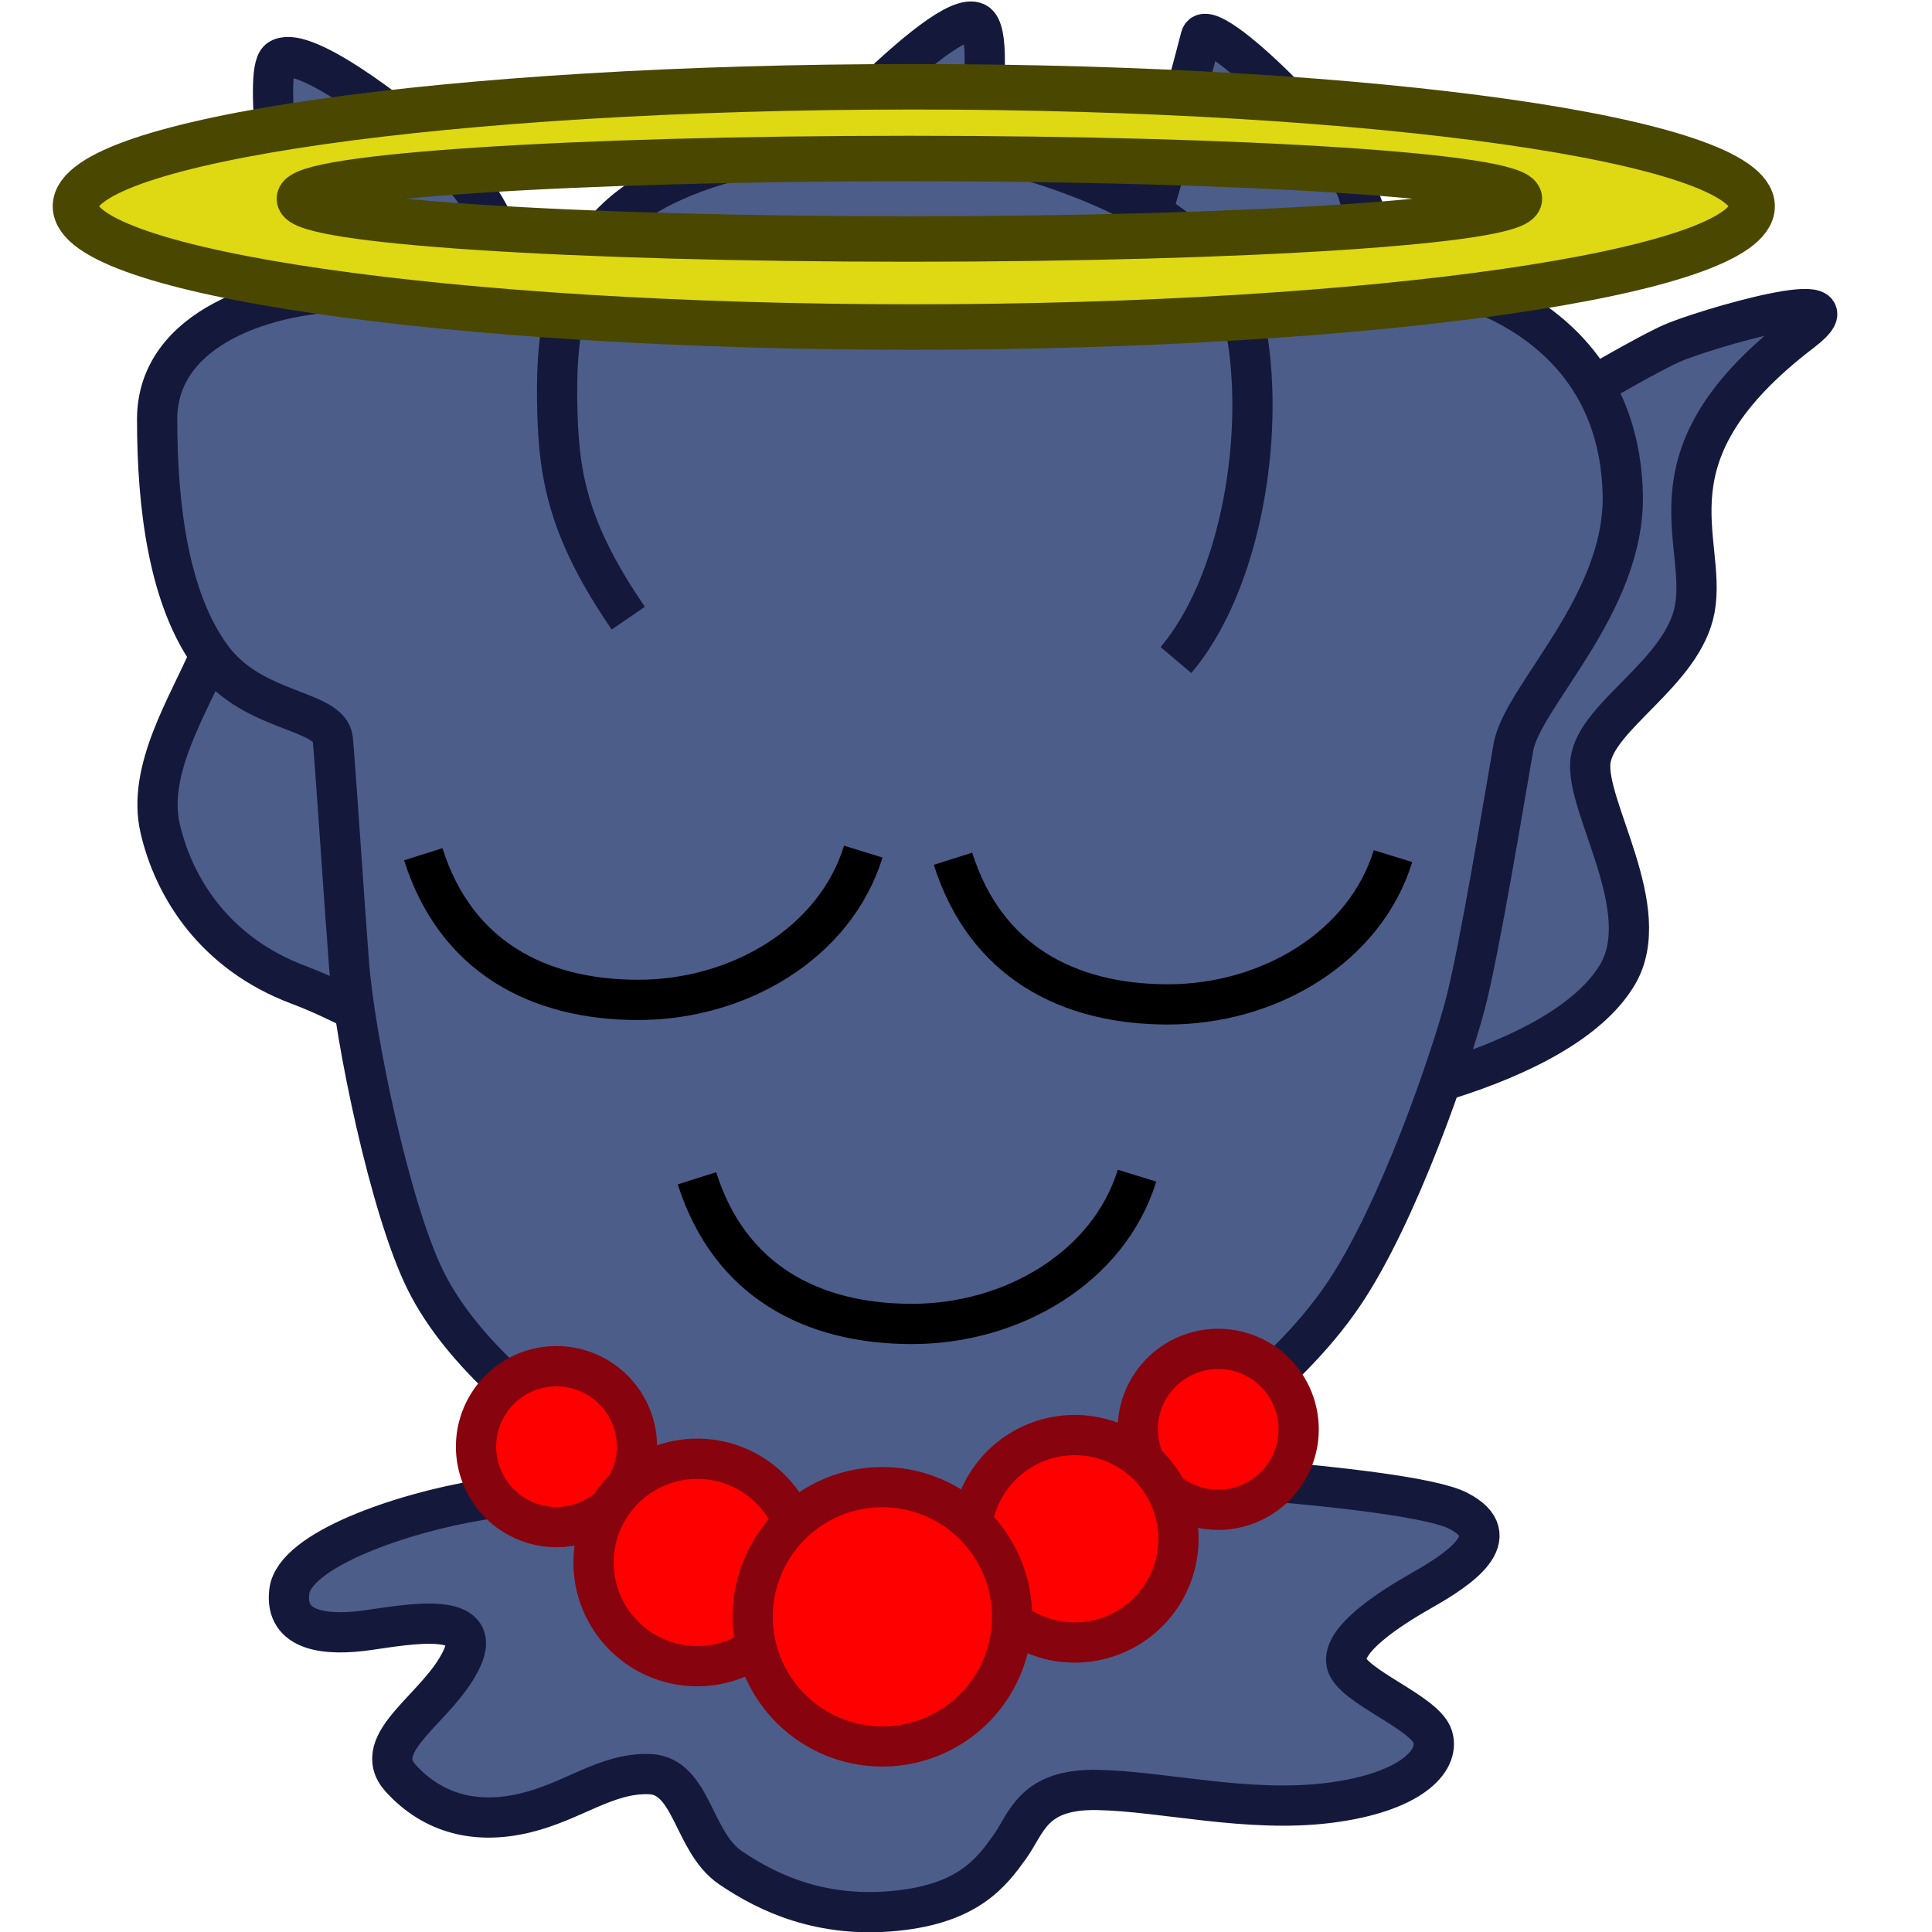
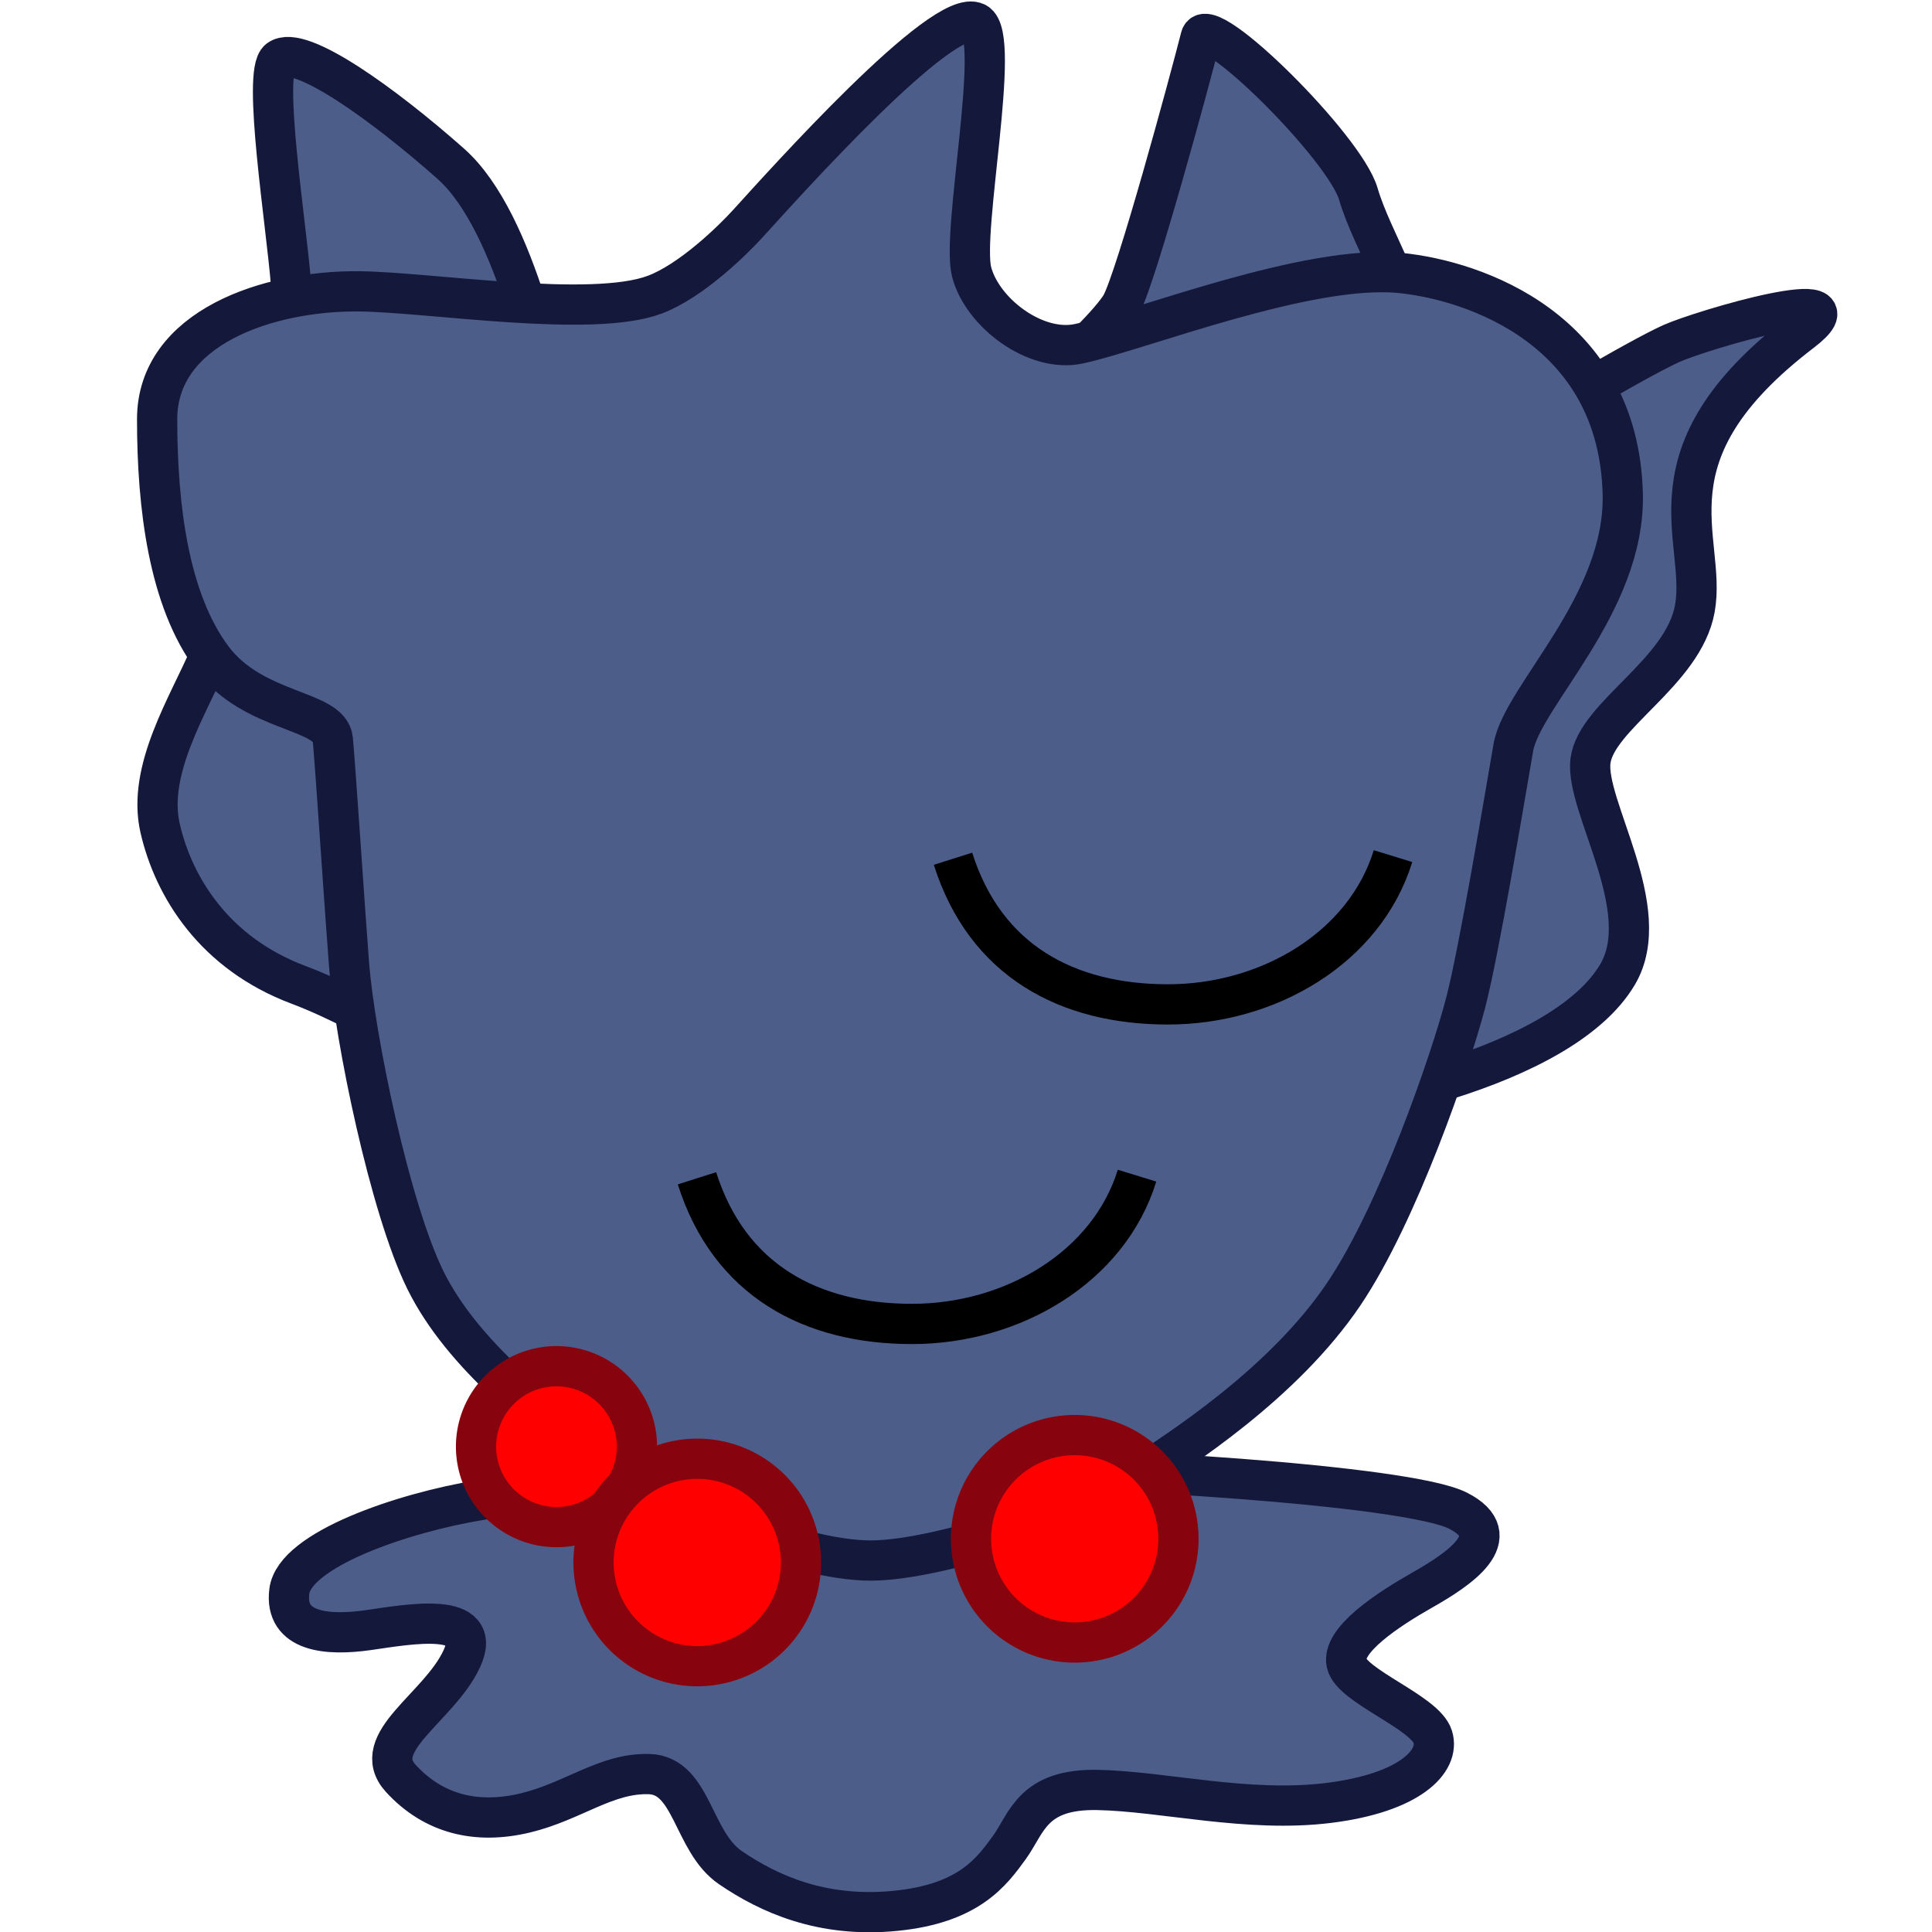
<svg xmlns="http://www.w3.org/2000/svg" xmlns:ns1="http://sodipodi.sourceforge.net/DTD/sodipodi-0.dtd" xmlns:ns2="http://www.inkscape.org/namespaces/inkscape" width="48" height="48" id="svg2" ns1:version="0.32" ns2:version="0.46" version="1.0">
  <defs id="defs4">
    <ns2:perspective ns1:type="inkscape:persp3d" ns2:vp_x="0 : 526.18109 : 1" ns2:vp_y="0 : 1000 : 0" ns2:vp_z="744.09448 : 526.18109 : 1" ns2:persp3d-origin="372.04724 : 350.78739 : 1" id="perspective10" />
    <ns2:perspective id="perspective2634" ns2:persp3d-origin="372.04724 : 350.78739 : 1" ns2:vp_z="744.09448 : 526.18109 : 1" ns2:vp_y="0 : 1000 : 0" ns2:vp_x="0 : 526.18109 : 1" ns1:type="inkscape:persp3d" />
  </defs>
  <ns1:namedview id="base" pagecolor="#ffffff" bordercolor="#666666" borderopacity="1.0" ns2:pageopacity="0.0" ns2:pageshadow="2" ns2:zoom="0.7" ns2:cx="41.553447" ns2:cy="8.1240823" ns2:document-units="px" ns2:current-layer="layer1" showgrid="false" />
  <g ns2:label="Calque 1" ns2:groupmode="layer" id="layer1">
    <path style="fill:#4d5d8a;fill-opacity:1;fill-rule:evenodd;stroke:#14193c;stroke-width:1;stroke-linecap:butt;stroke-linejoin:miter;stroke-miterlimit:4;stroke-dasharray:none;stroke-opacity:1" d="M 7.23,7.058 C 7.342,8.515 7.575,10.927 7.463,12.347 C 7.351,13.767 5.735,15.049 5.212,16.283 C 4.689,17.516 3.643,19.123 3.979,20.581 C 4.315,22.038 5.324,23.683 7.417,24.468 C 9.51,25.252 11.454,26.897 16.163,27.42 C 20.872,27.943 28.309,27.869 30.851,27.756 C 33.392,27.644 38.796,26.552 40.184,24.217 C 41.146,22.6 39.366,20.019 39.516,18.898 C 39.665,17.777 41.818,16.71 42.107,15.125 C 42.425,13.378 40.751,11.304 44.754,8.247 C 46.429,6.968 42.269,8.2 41.522,8.536 C 40.774,8.873 38.103,10.404 37.468,11.002 C 36.832,11.6 35.223,10.191 35.186,8.883 C 35.149,7.575 34.083,5.976 33.747,4.817 C 33.411,3.659 29.995,0.281 29.832,0.922 C 29.545,2.053 28.229,6.898 27.856,7.571 C 27.482,8.244 23.75,12.059 20.423,11.798 C 17.097,11.536 14.376,12.797 14.012,11.246 C 13.628,9.609 12.843,5.525 11.199,4.068 C 9.554,2.61 7.452,1.088 6.929,1.48 C 6.51,1.794 7.117,5.6 7.23,7.058 z" id="path3416" ns1:nodetypes="csssssssssssssssssssss" />
    <path style="fill:#4d5d8a;fill-opacity:1;fill-rule:evenodd;stroke:#14193c;stroke-width:1;stroke-linecap:butt;stroke-linejoin:miter;stroke-miterlimit:4;stroke-dasharray:none;stroke-opacity:1" d="M 7.188,39.536 C 7.061,40.556 8.133,40.644 9.141,40.501 C 10.148,40.358 12.038,40 11.471,41.216 C 10.904,42.432 9.141,43.291 9.959,44.185 C 10.778,45.079 11.849,45.329 13.046,45.043 C 14.243,44.757 15.061,44.042 16.132,44.077 C 17.203,44.113 17.203,45.758 18.148,46.402 C 19.093,47.046 20.415,47.654 22.242,47.475 C 24.069,47.296 24.636,46.509 25.077,45.901 C 25.517,45.293 25.643,44.435 27.281,44.471 C 28.919,44.506 30.997,45.043 33.013,44.793 C 35.029,44.542 35.784,43.755 35.596,43.148 C 35.407,42.54 33.58,41.896 33.454,41.324 C 33.328,40.751 34.462,40 35.344,39.5 C 36.225,38.999 37.485,38.177 36.225,37.533 C 34.966,36.889 27.092,36.424 24.069,36.46 C 21.045,36.496 14.844,36.792 11.934,37.268 C 9.996,37.585 7.316,38.503 7.188,39.536 z" id="path2640" ns1:nodetypes="cssssssssssssssssz" />
    <path style="fill:#4d5d8a;fill-opacity:1;fill-rule:evenodd;stroke:#14193c;stroke-width:1;stroke-linecap:butt;stroke-linejoin:miter;stroke-miterlimit:4;stroke-dasharray:none;stroke-opacity:1" d="M 21.634,38.771 C 23.429,38.767 27.129,37.445 28.213,36.735 C 29.297,36.025 31.876,34.387 33.383,32.155 C 34.738,30.149 36.039,26.343 36.408,24.936 C 36.751,23.628 37.373,19.867 37.599,18.57 C 37.821,17.294 40.382,15.017 40.317,12.274 C 40.216,8.18 36.629,6.968 34.8,6.783 C 32.502,6.55 28.326,8.21 26.806,8.54 C 25.727,8.774 24.402,7.767 24.14,6.757 C 23.879,5.748 24.889,0.901 24.253,0.565 C 23.443,0.137 19.488,4.559 18.582,5.554 C 18.19,5.985 17.163,6.986 16.265,7.322 C 14.688,7.912 10.663,7.254 8.912,7.238 C 6.67,7.218 3.904,8.136 3.904,10.415 C 3.904,12.583 4.189,14.906 5.278,16.359 C 6.301,17.724 8.2,17.62 8.269,18.37 C 8.338,19.121 8.563,22.557 8.67,23.939 C 8.811,25.772 9.687,30.028 10.575,31.816 C 11.493,33.666 13.477,35.203 15.109,36.396 C 16.43,37.361 19.803,38.775 21.634,38.771 z" id="path3412" ns1:nodetypes="cssszsssssssssszssss" />
-     <path style="fill:#4d5d8a;fill-opacity:1;fill-rule:evenodd;stroke:#14193c;stroke-width:1;stroke-linecap:butt;stroke-linejoin:miter;stroke-miterlimit:4;stroke-dasharray:none;stroke-opacity:1" d="M 15.61,15.358 C 14.157,13.239 13.893,11.9 13.849,10.264 C 13.805,8.628 13.849,6.174 16.094,4.835 C 18.34,3.497 22.699,3.125 25.429,3.943 C 28.159,4.761 30.669,6.025 31.021,8.591 C 31.373,11.156 30.757,14.577 29.216,16.399" id="path3414" />
    <path ns1:type="arc" style="fill:#ff0000;fill-opacity:1;stroke:#87030d;stroke-width:14.654;stroke-miterlimit:4;stroke-dasharray:none;stroke-opacity:1" id="path3418" ns1:cx="245.35715" ns1:cy="374.14285" ns1:rx="29.285715" ns1:ry="29.285715" d="M 274.643,374.143 A 29.286,29.286 0 1 1 216.071,374.143 A 29.286,29.286 0 1 1 274.643,374.143 z" transform="matrix(6.8242539e-2,0,0,6.8242539e-2,-2.918,10.409)" />
-     <path ns1:type="arc" style="fill:#ff0000;fill-opacity:1;stroke:#87030d;stroke-width:14.654;stroke-miterlimit:4;stroke-dasharray:none;stroke-opacity:1" id="path3420" ns1:cx="245.35715" ns1:cy="374.14285" ns1:rx="29.285715" ns1:ry="29.285715" d="M 274.643,374.143 A 29.286,29.286 0 1 1 216.071,374.143 A 29.286,29.286 0 1 1 274.643,374.143 z" transform="matrix(6.8242539e-2,0,0,6.8242539e-2,13.522,9.979)" />
    <path ns1:type="arc" style="fill:#ff0000;fill-opacity:1;stroke:#87030d;stroke-width:11.365;stroke-miterlimit:4;stroke-dasharray:none;stroke-opacity:1" id="path3422" ns1:cx="245.35715" ns1:cy="374.14285" ns1:rx="29.285715" ns1:ry="29.285715" d="M 274.643,374.143 A 29.286,29.286 0 1 1 216.071,374.143 A 29.286,29.286 0 1 1 274.643,374.143 z" transform="matrix(8.7987172e-2,0,0,8.7987172e-2,5.113,5.311)" />
    <path ns1:type="arc" style="fill:#ff0000;fill-opacity:1;stroke:#87030d;stroke-width:11.365;stroke-miterlimit:4;stroke-dasharray:none;stroke-opacity:1" id="path3424" ns1:cx="245.35715" ns1:cy="374.14285" ns1:rx="29.285715" ns1:ry="29.285715" d="M 274.643,374.143 A 29.286,29.286 0 1 1 216.071,374.143 A 29.286,29.286 0 1 1 274.643,374.143 z" transform="matrix(8.7987172e-2,0,0,8.7987172e-2,-4.265,5.899)" />
-     <path ns1:type="arc" style="fill:#ff0000;fill-opacity:1;stroke:#87030d;stroke-width:9.074;stroke-miterlimit:4;stroke-dasharray:none;stroke-opacity:1" id="path3426" ns1:cx="245.35715" ns1:cy="374.14285" ns1:rx="29.285715" ns1:ry="29.285715" d="M 274.643,374.143 A 29.286,29.286 0 1 1 216.071,374.143 A 29.286,29.286 0 1 1 274.643,374.143 z" transform="matrix(0.11,0,0,0.11,-5.067,-0.987)" />
    <path style="fill:none;fill-rule:evenodd;stroke:#000000;stroke-width:1;stroke-linecap:butt;stroke-linejoin:miter;stroke-miterlimit:4;stroke-dasharray:none;stroke-opacity:1" d="M 17.316,29.274 C 18.122,31.816 20.161,32.889 22.644,32.893 C 25.161,32.898 27.551,31.476 28.249,29.209" id="path3464" ns1:nodetypes="czc" />
    <path style="fill:none;fill-rule:evenodd;stroke:#000000;stroke-width:1;stroke-linecap:butt;stroke-linejoin:miter;stroke-miterlimit:4;stroke-dasharray:none;stroke-opacity:1" d="M 23.677,21.335 C 24.482,23.877 26.521,24.95 29.004,24.954 C 31.522,24.959 33.911,23.537 34.609,21.27" id="path3209" ns1:nodetypes="czc" />
-     <path style="fill:none;fill-rule:evenodd;stroke:#000000;stroke-width:1;stroke-linecap:butt;stroke-linejoin:miter;stroke-miterlimit:4;stroke-dasharray:none;stroke-opacity:1" d="M 10.516,21.223 C 11.321,23.765 13.36,24.838 15.844,24.842 C 18.361,24.846 20.75,23.424 21.448,21.158" id="path3211" ns1:nodetypes="czc" />
-     <path style="fill:#ded912;fill-opacity:1;stroke:#4a4700;stroke-width:1.13;stroke-linecap:round;stroke-miterlimit:4;stroke-dasharray:none;stroke-dashoffset:0;stroke-opacity:1" d="M 22.688 2.156 C 11.19 2.156 1.875 3.485 1.875 5.125 C 1.875 6.765 11.19 8.125 22.688 8.125 C 34.185 8.125 43.531 6.765 43.531 5.125 C 43.531 3.485 34.185 2.156 22.688 2.156 z M 22.594 3.938 C 30.958 3.938 37.75 4.38 37.75 4.938 C 37.75 5.495 30.958 5.938 22.594 5.938 C 14.23 5.938 7.438 5.495 7.438 4.938 C 7.438 4.38 14.23 3.938 22.594 3.938 z " id="path3235" />
  </g>
</svg>